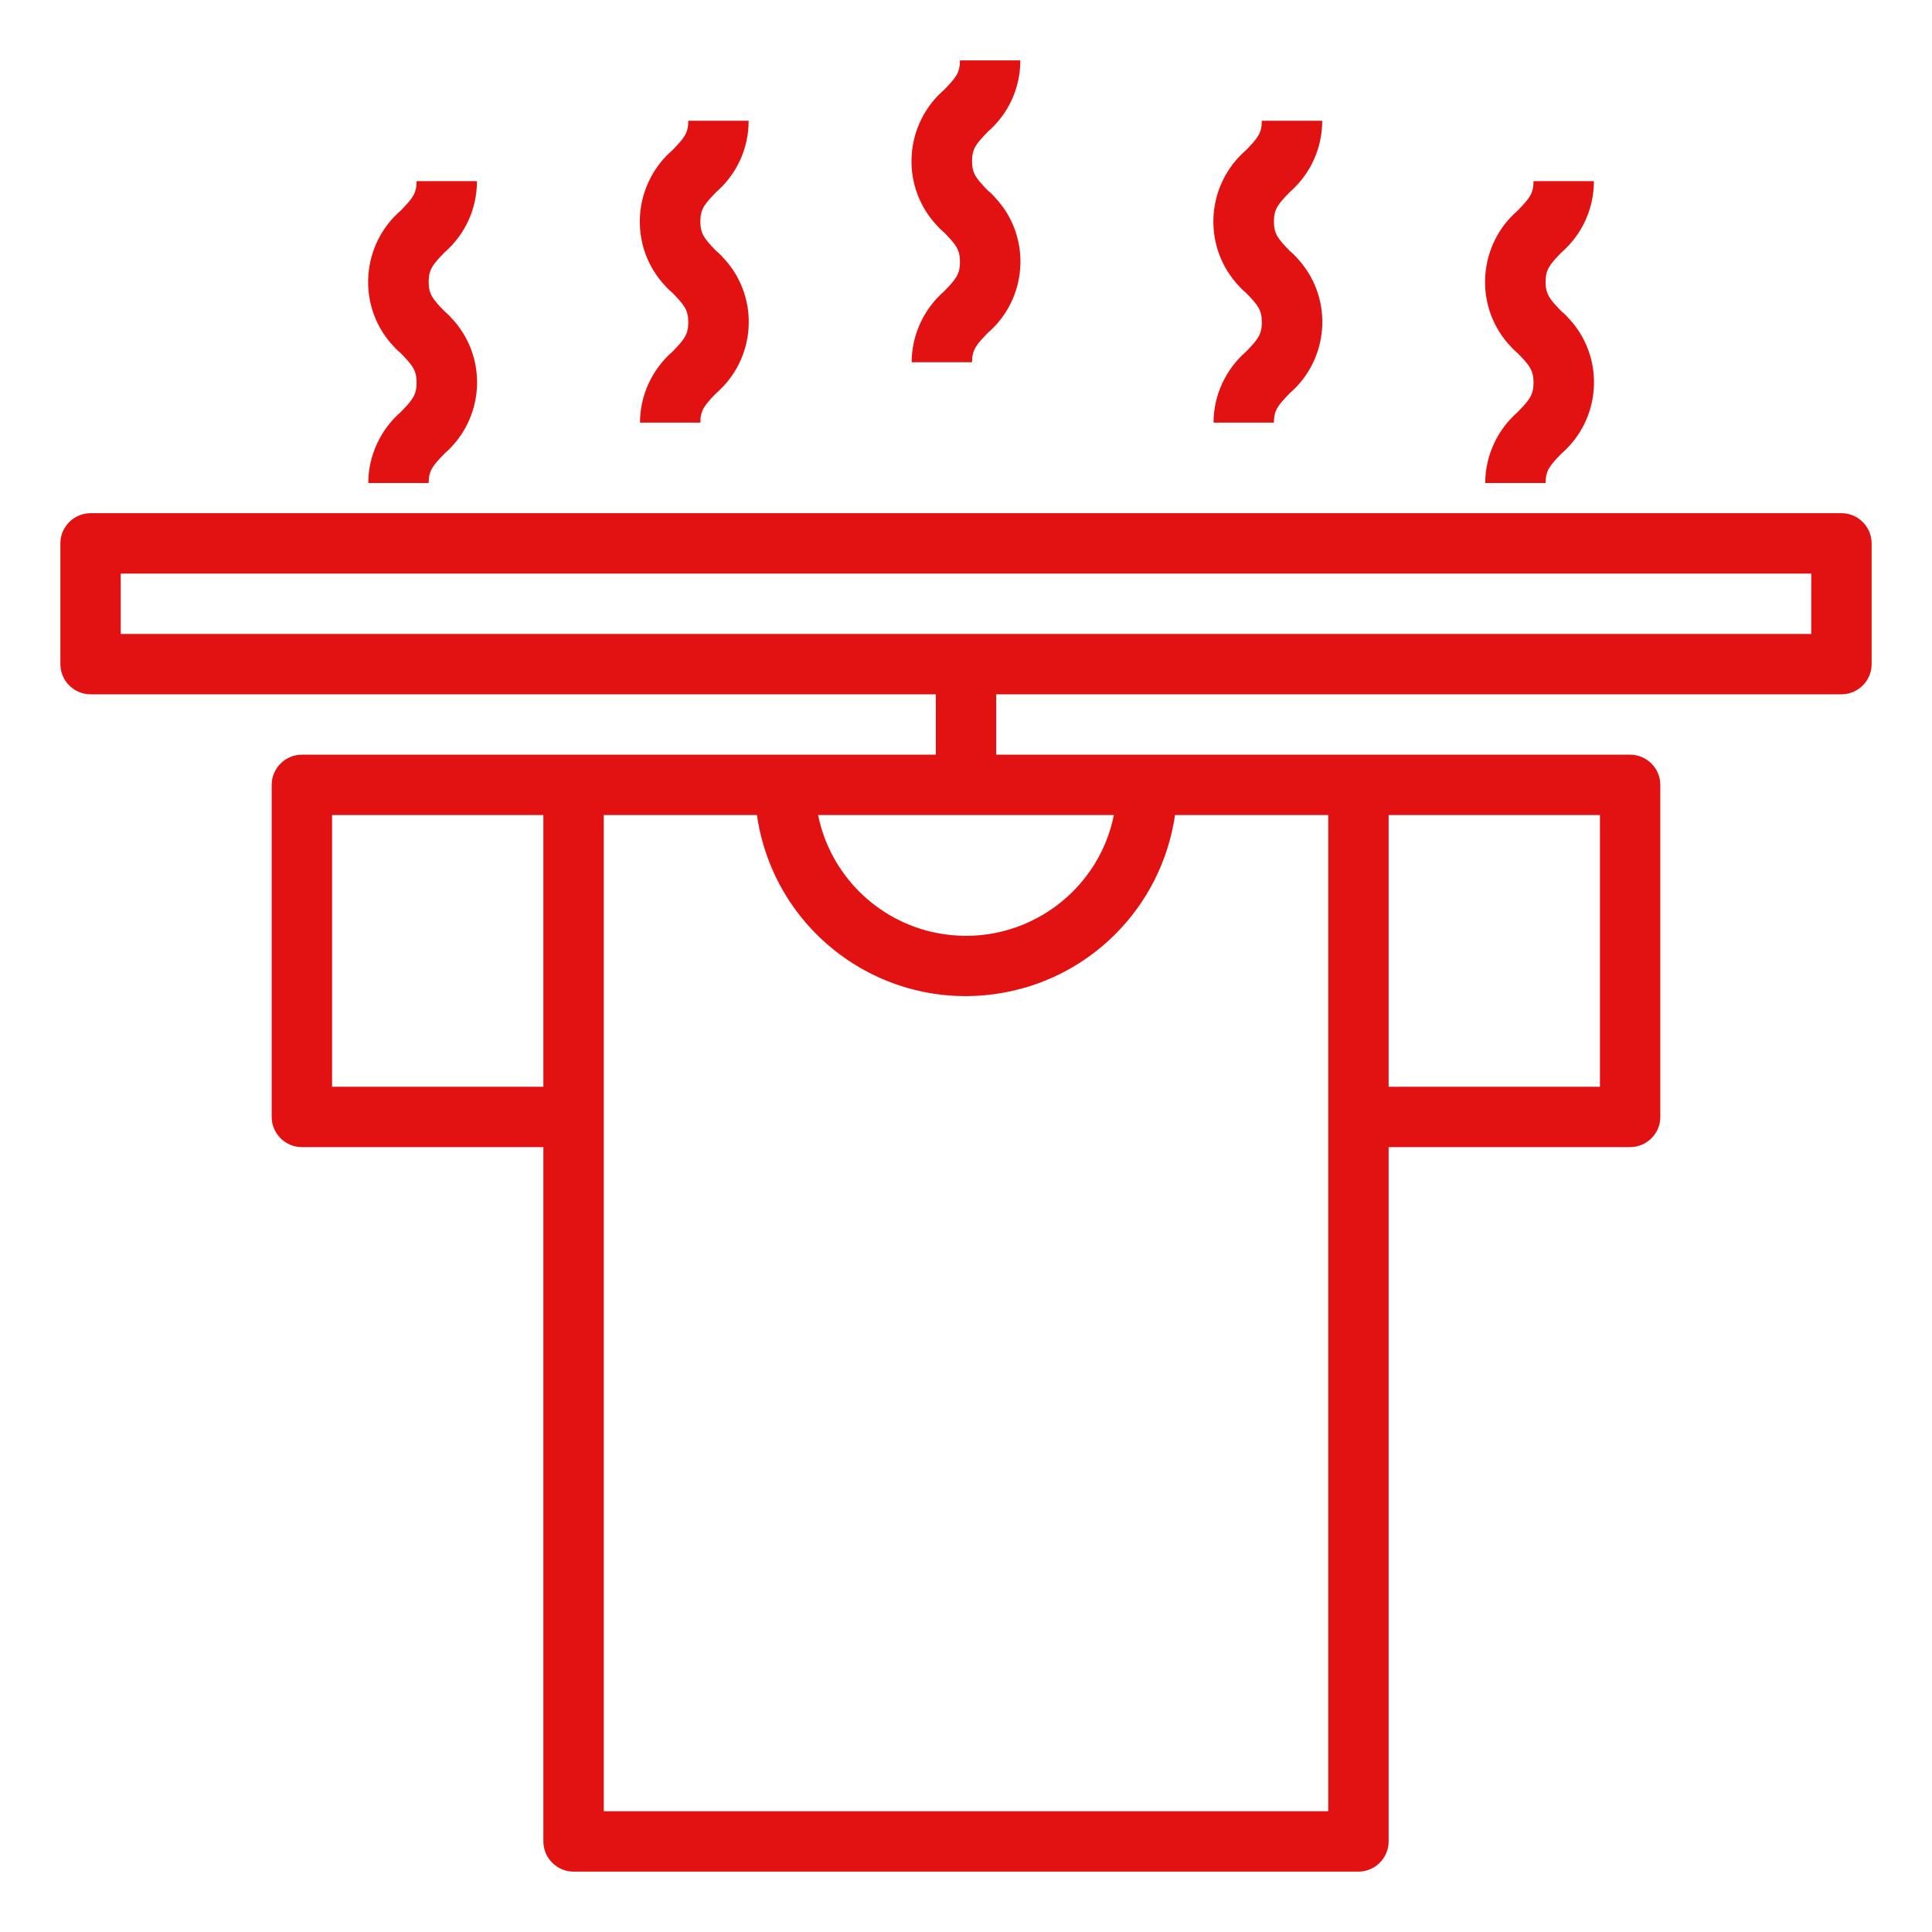
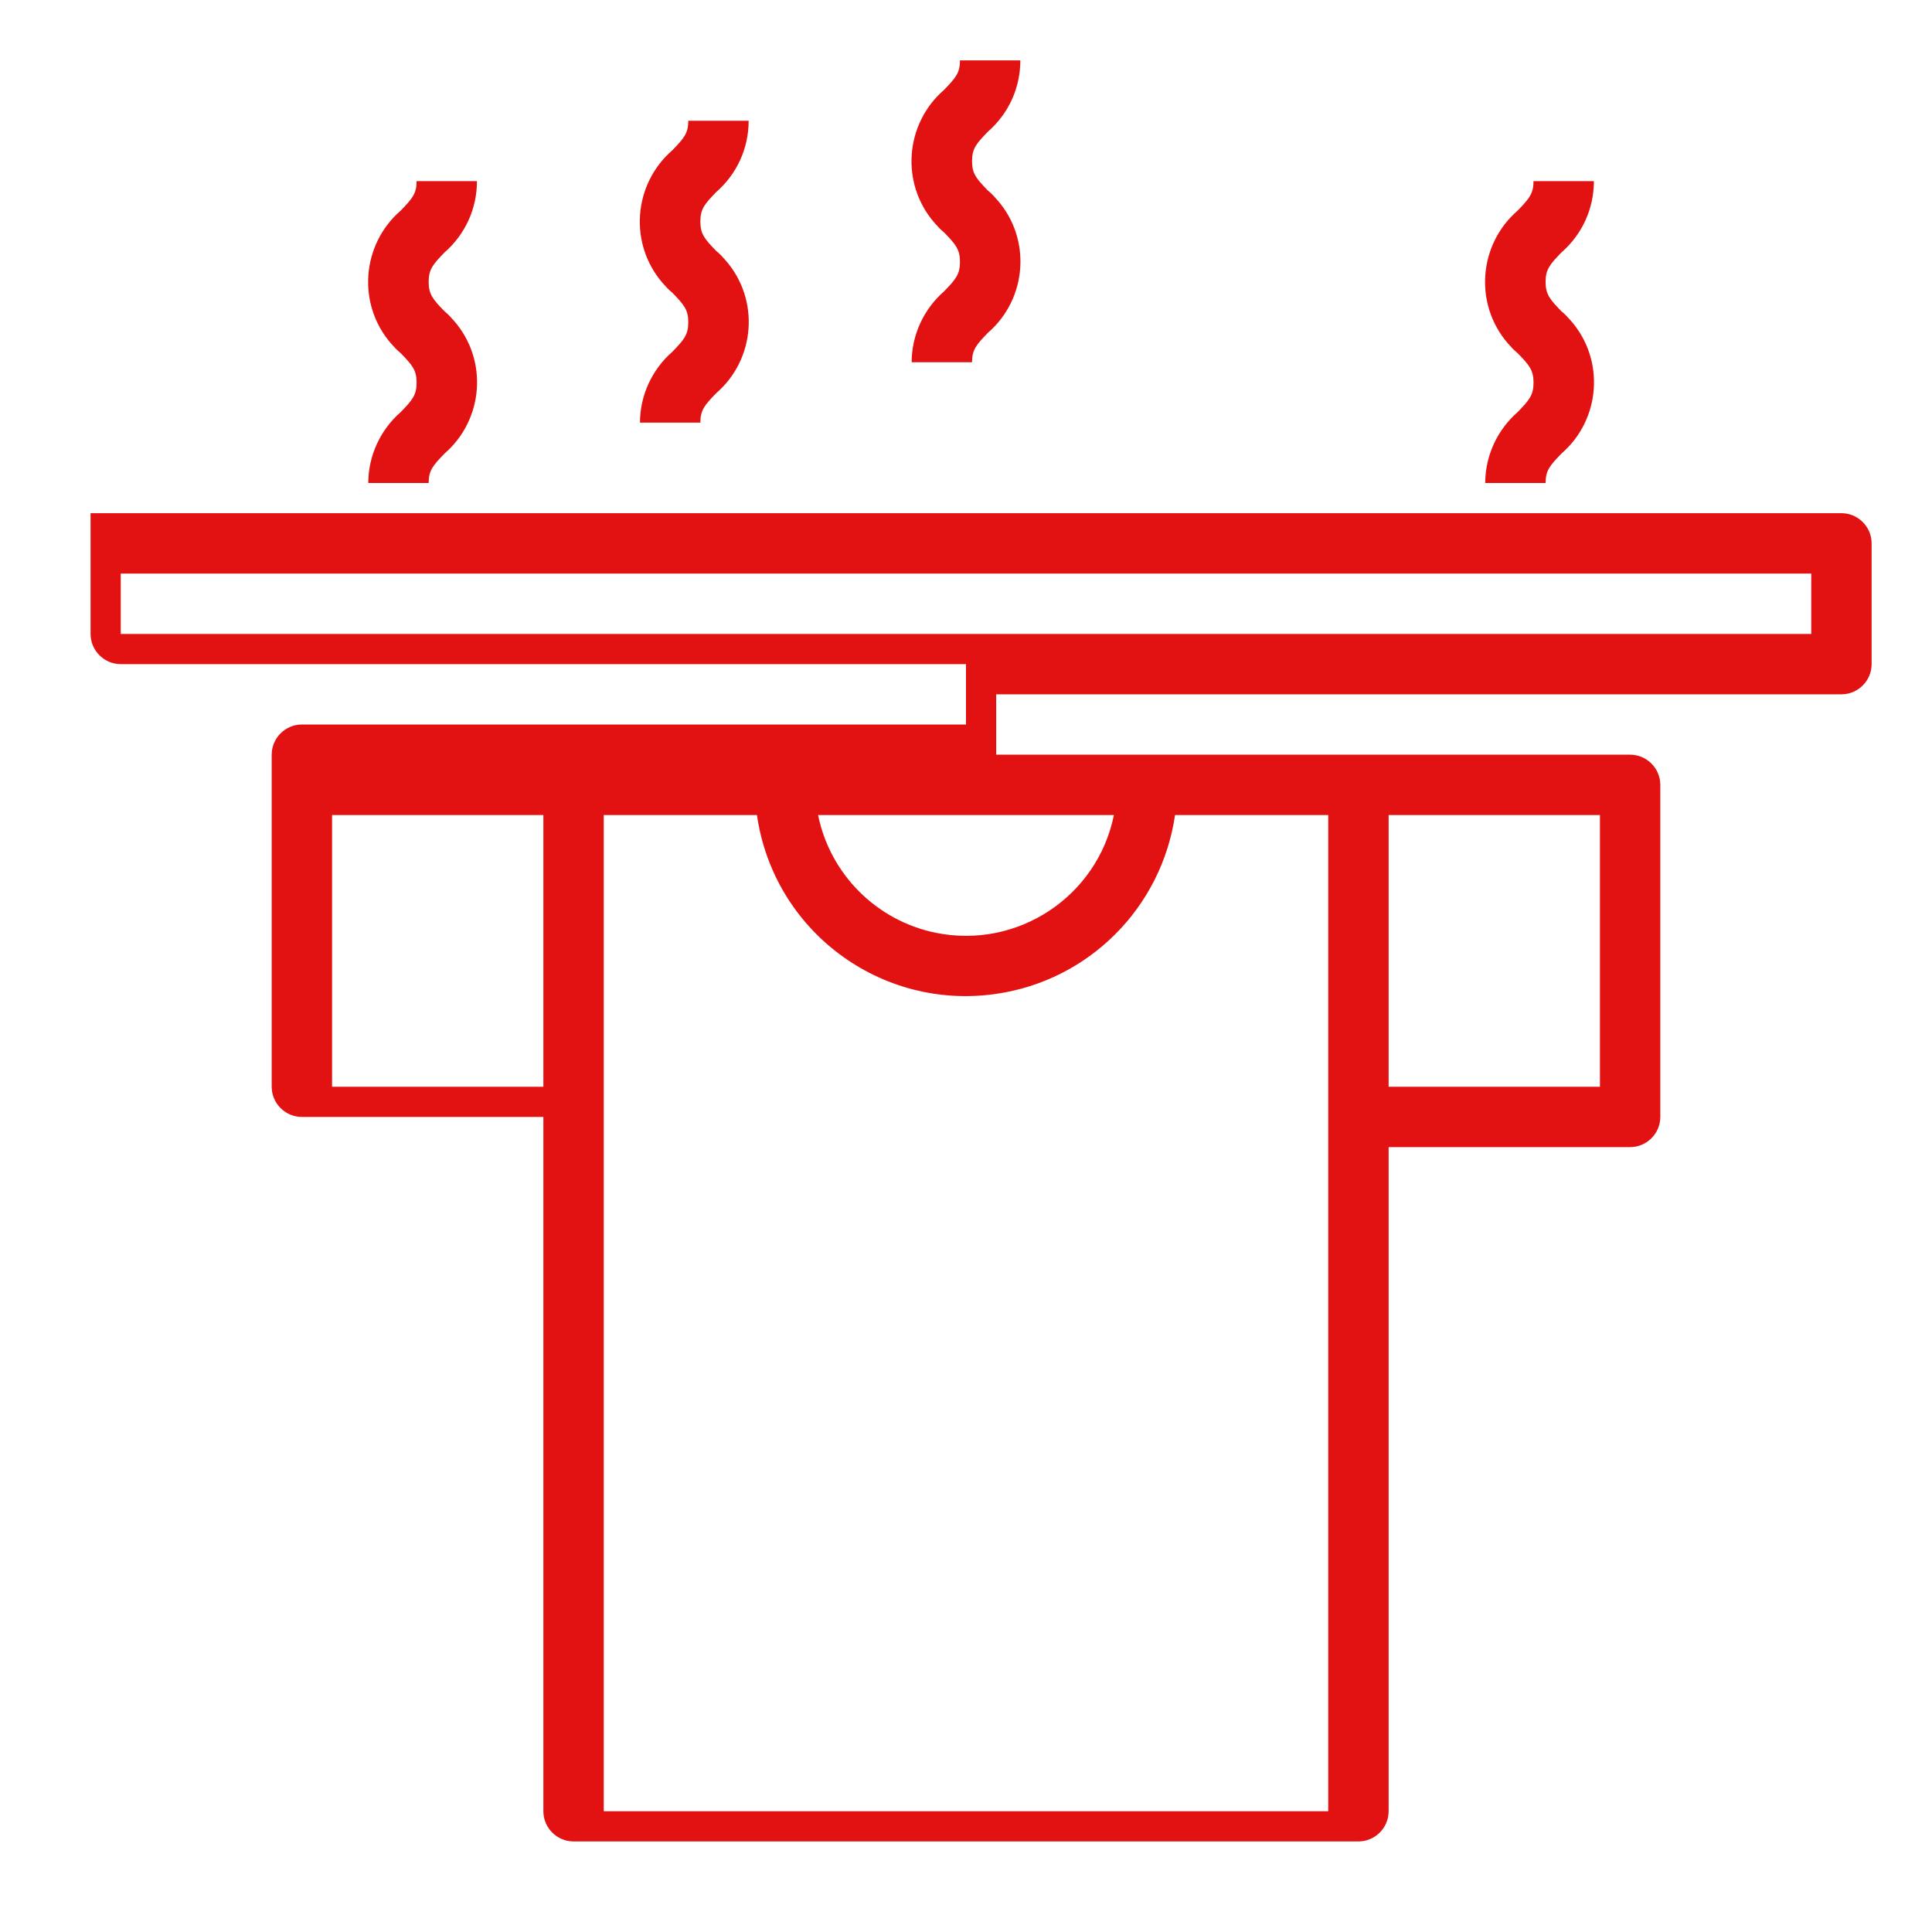
<svg xmlns="http://www.w3.org/2000/svg" version="1.1" id="Ebene_1" x="0px" y="0px" viewBox="0 0 512 512" style="enable-background:new 0 0 512 512;" xml:space="preserve" width="32" height="32">
  <style type="text/css">
	.st0{fill:#E21213;}
</style>
  <g id="dry">
-     <path class="st0" d="M488,136H24c-4.4,0-8,3.6-8,8v32c0,4.4,3.6,8,8,8h224v16H80c-4.4,0-8,3.6-8,8v88c0,4.4,3.6,8,8,8h64v184   c0,4.4,3.6,8,8,8h208c4.4,0,8-3.6,8-8V304h64c4.4,0,8-3.6,8-8v-88c0-4.4-3.6-8-8-8H264v-16h224c4.4,0,8-3.6,8-8v-32   C496,139.6,492.4,136,488,136z M144,288H88v-72h56V288z M368,216h56v72h-56V216z M311.4,216H352v264H160V216h40.6   c4.4,30.6,32.7,51.8,63.3,47.4C288.5,259.9,307.8,240.6,311.4,216z M295.2,216c-4.4,21.6-25.5,35.6-47.2,31.2   c-15.7-3.2-28-15.5-31.2-31.2H295.2z M480,168H32v-16h448V168z" />
+     <path class="st0" d="M488,136H24v32c0,4.4,3.6,8,8,8h224v16H80c-4.4,0-8,3.6-8,8v88c0,4.4,3.6,8,8,8h64v184   c0,4.4,3.6,8,8,8h208c4.4,0,8-3.6,8-8V304h64c4.4,0,8-3.6,8-8v-88c0-4.4-3.6-8-8-8H264v-16h224c4.4,0,8-3.6,8-8v-32   C496,139.6,492.4,136,488,136z M144,288H88v-72h56V288z M368,216h56v72h-56V216z M311.4,216H352v264H160V216h40.6   c4.4,30.6,32.7,51.8,63.3,47.4C288.5,259.9,307.8,240.6,311.4,216z M295.2,216c-4.4,21.6-25.5,35.6-47.2,31.2   c-15.7-3.2-28-15.5-31.2-31.2H295.2z M480,168H32v-16h448V168z" />
    <path class="st0" d="M241.6,96h16c0-3.3,1.1-4.6,4.2-7.8c10.4-9,11.6-24.8,2.5-35.2c-0.8-0.9-1.6-1.8-2.5-2.5   c-3.1-3.2-4.2-4.5-4.2-7.8s1.1-4.6,4.2-7.8c5.5-4.8,8.6-11.6,8.6-18.9h-16c0,3.3-1.1,4.6-4.2,7.8c-10.4,9-11.6,24.8-2.6,35.2   c0.8,0.9,1.6,1.8,2.6,2.6c3.1,3.2,4.2,4.5,4.2,7.8s-1.1,4.6-4.2,7.8C244.8,81.9,241.6,88.8,241.6,96z" />
    <path class="st0" d="M169.6,112h16c0-3.3,1.1-4.6,4.2-7.8c10.4-9,11.6-24.8,2.5-35.2c-0.8-0.9-1.6-1.8-2.5-2.5   c-3.1-3.2-4.2-4.5-4.2-7.8s1.1-4.6,4.2-7.8c5.5-4.8,8.6-11.6,8.6-18.9h-16c0,3.3-1.1,4.6-4.2,7.8c-10.4,9-11.6,24.8-2.6,35.2   c0.8,0.9,1.6,1.8,2.6,2.6c3.1,3.2,4.2,4.5,4.2,7.8s-1.1,4.6-4.2,7.8C172.8,97.9,169.6,104.8,169.6,112z" />
    <path class="st0" d="M97.6,128h16c0-3.3,1.1-4.6,4.2-7.8c10.4-9,11.6-24.8,2.5-35.2c-0.8-0.9-1.6-1.8-2.5-2.5   c-3.1-3.2-4.2-4.5-4.2-7.8s1.1-4.6,4.2-7.8c5.5-4.8,8.6-11.6,8.6-18.9h-16c0,3.3-1.1,4.6-4.2,7.8c-10.4,9-11.6,24.8-2.6,35.2   c0.8,0.9,1.6,1.8,2.6,2.6c3.1,3.2,4.2,4.5,4.2,7.8s-1.1,4.6-4.2,7.8C100.8,113.9,97.6,120.8,97.6,128z" />
-     <path class="st0" d="M321.6,112h16c0-3.3,1.1-4.6,4.2-7.8c10.4-9,11.6-24.8,2.5-35.2c-0.8-0.9-1.6-1.8-2.5-2.5   c-3.1-3.2-4.2-4.5-4.2-7.8s1.1-4.6,4.2-7.8c5.5-4.8,8.6-11.6,8.6-18.9h-16c0,3.3-1.1,4.6-4.2,7.8c-10.4,9-11.6,24.8-2.6,35.2   c0.8,0.9,1.6,1.8,2.6,2.6c3.1,3.2,4.2,4.5,4.2,7.8s-1.1,4.6-4.2,7.8C324.8,97.9,321.6,104.8,321.6,112z" />
    <path class="st0" d="M393.6,128h16c0-3.3,1.1-4.6,4.2-7.8c10.4-9,11.6-24.8,2.5-35.2c-0.8-0.9-1.6-1.8-2.5-2.5   c-3.1-3.2-4.2-4.5-4.2-7.8s1.1-4.6,4.2-7.8c5.5-4.8,8.6-11.6,8.6-18.9h-16c0,3.3-1.1,4.6-4.2,7.8c-10.4,9-11.6,24.8-2.6,35.2   c0.8,0.9,1.6,1.8,2.6,2.6c3.1,3.2,4.2,4.5,4.2,7.8s-1.1,4.6-4.2,7.8C396.8,113.9,393.6,120.8,393.6,128z" />
  </g>
</svg>